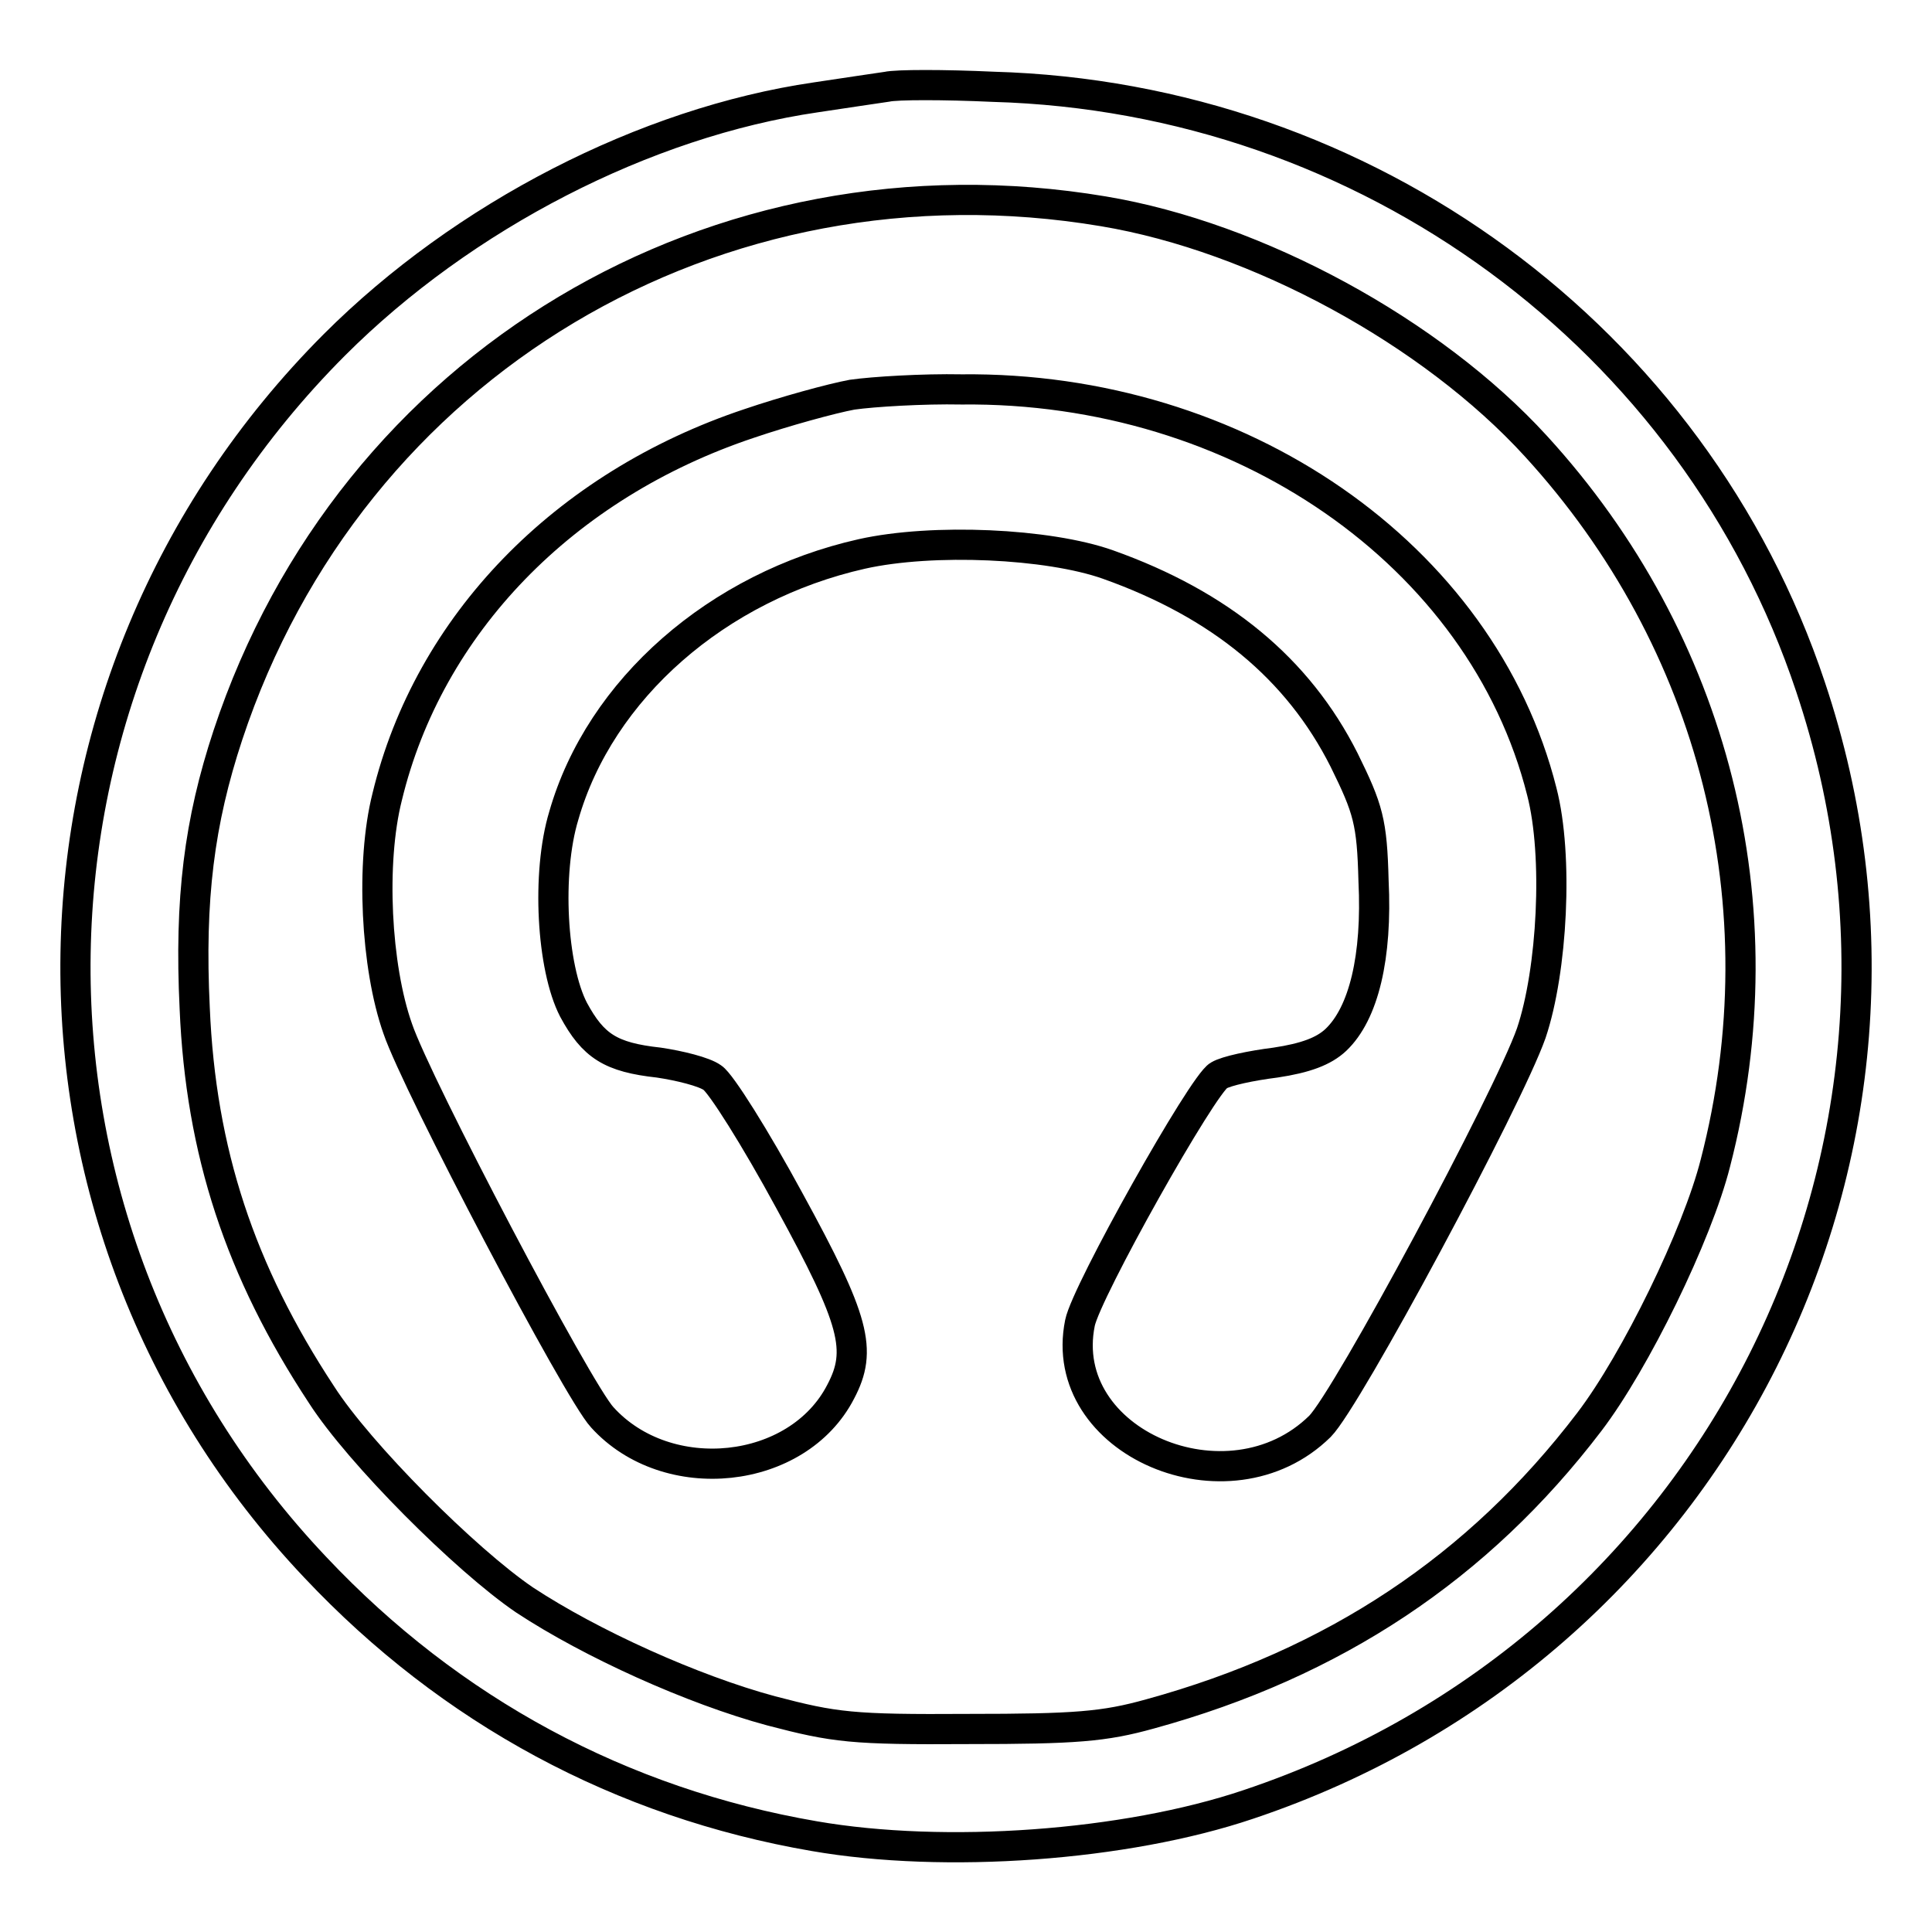
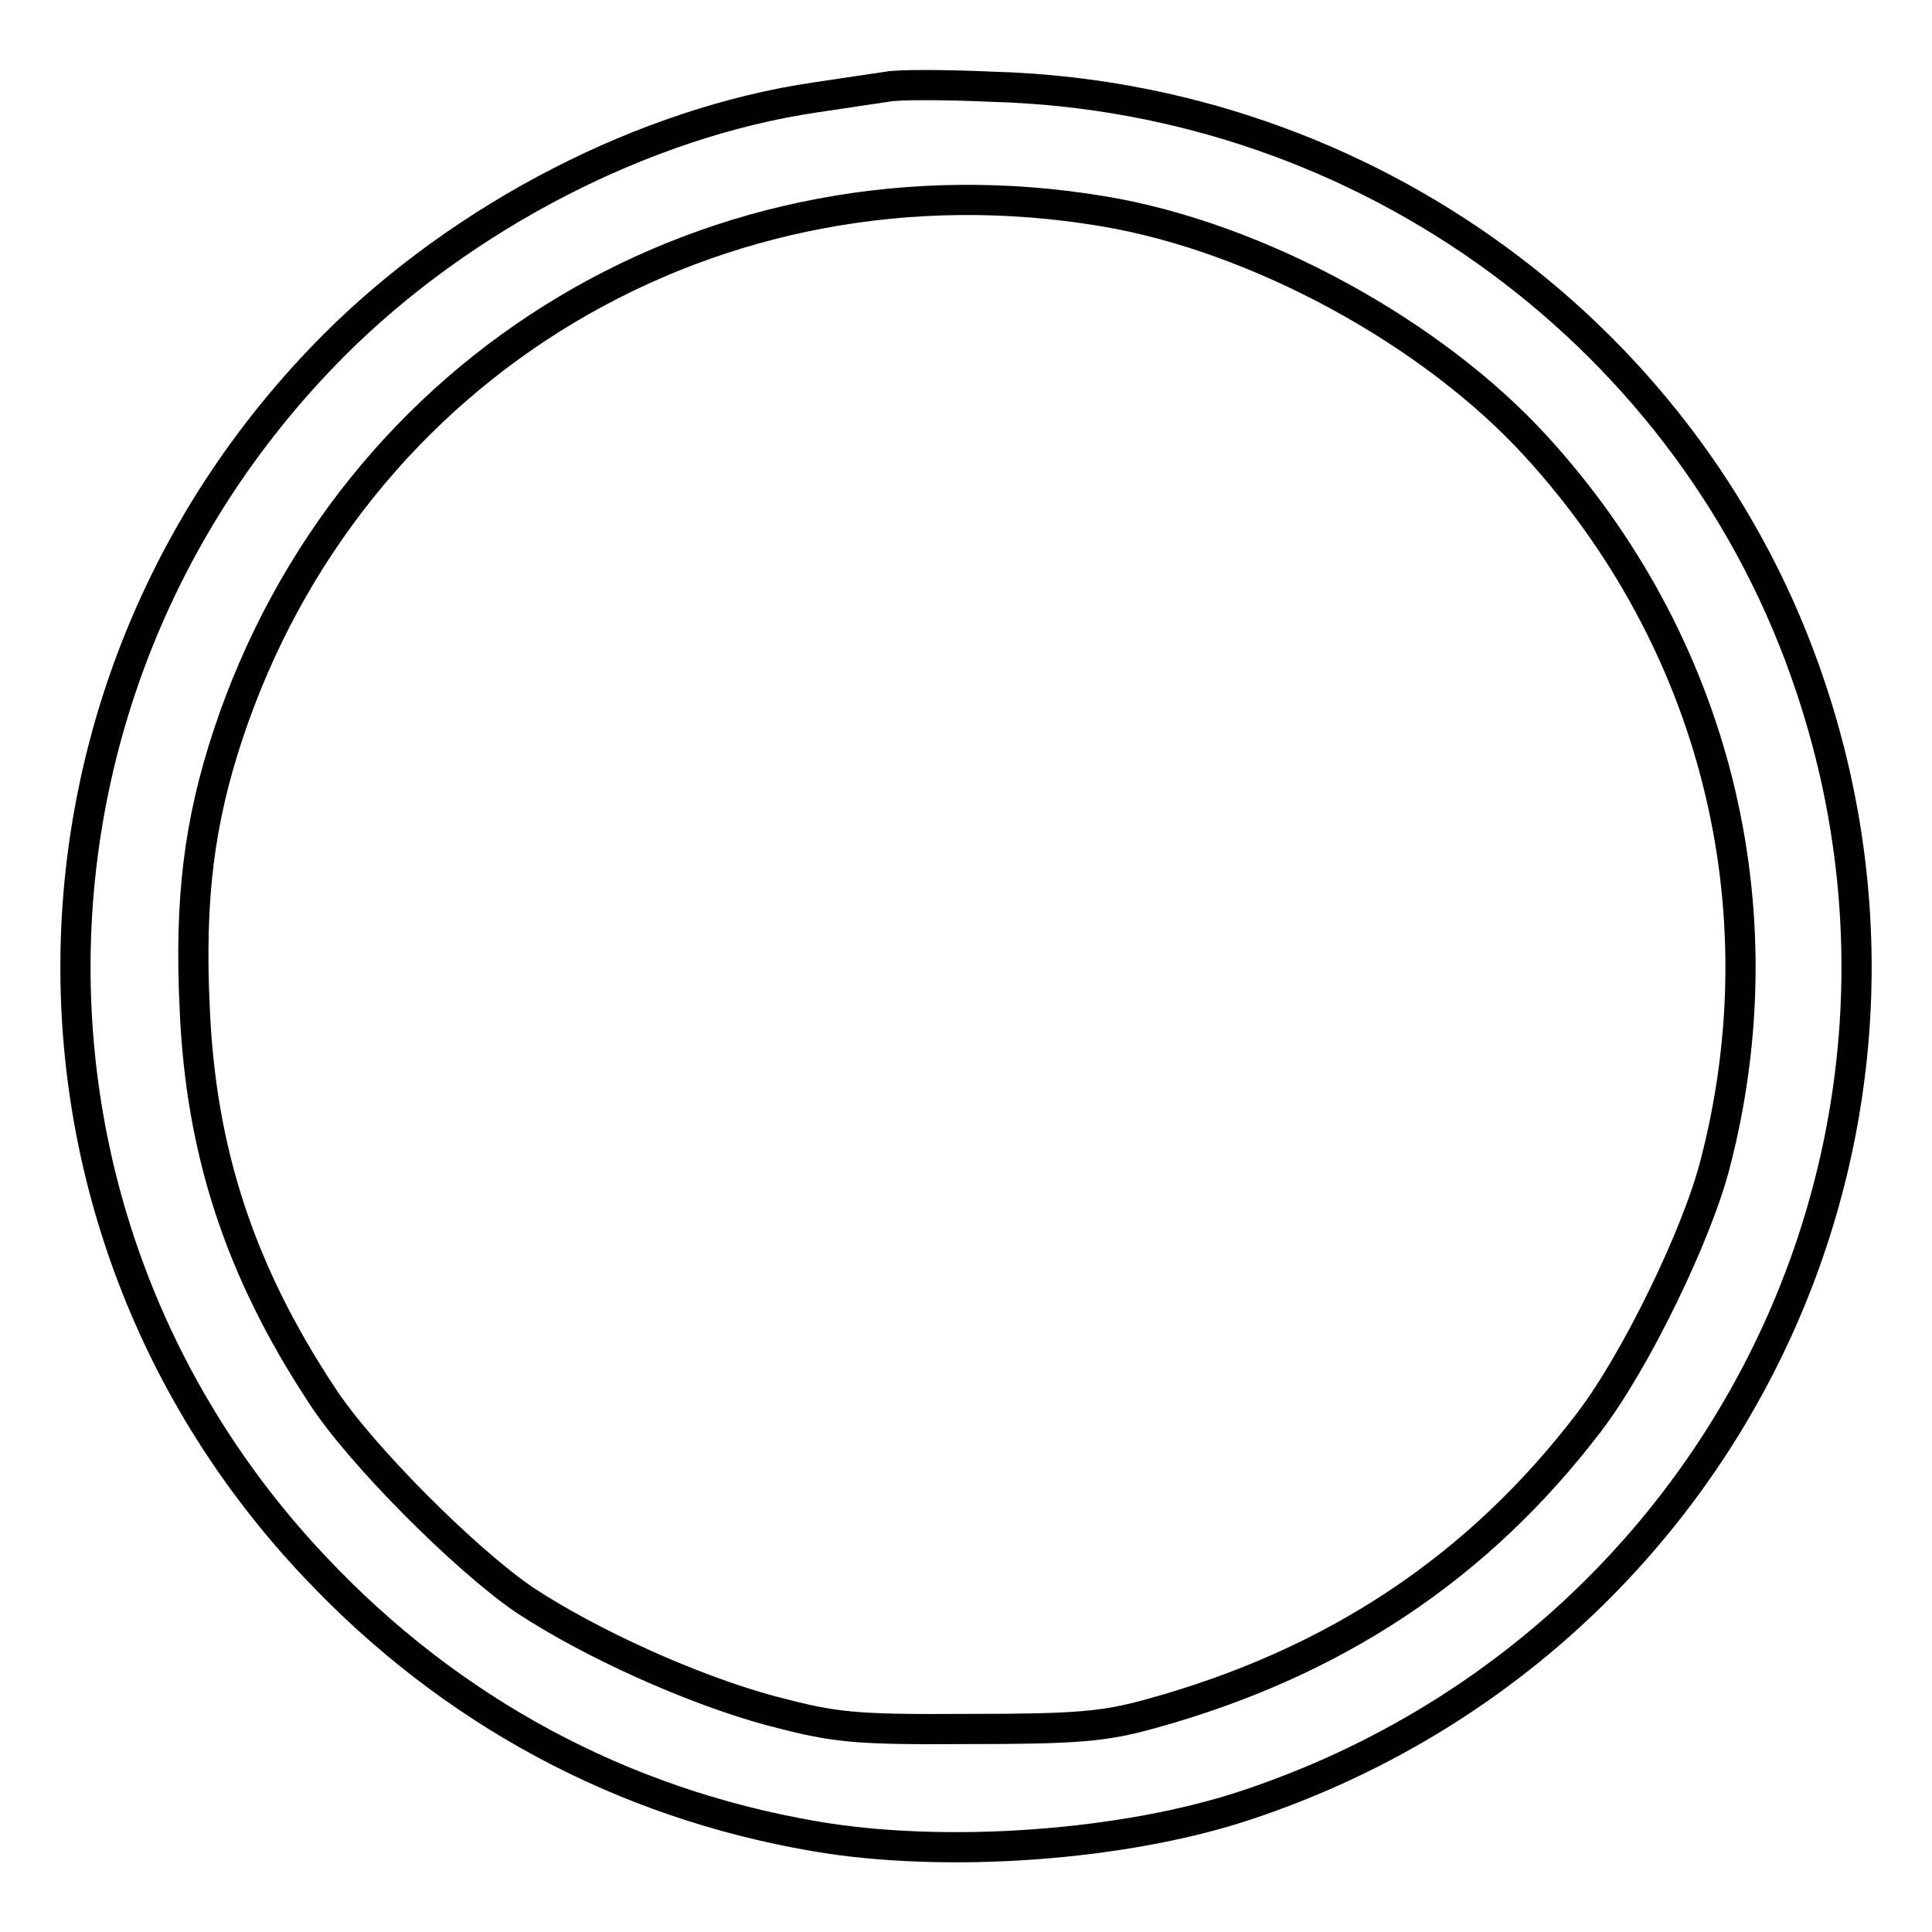
<svg xmlns="http://www.w3.org/2000/svg" version="1.1" x="0px" y="0px" viewBox="0 0 256 256" enable-background="new 0 0 256 256" xml:space="preserve">
  <g>
    <g>
      <path stroke-width="4" fill-opacity="0" stroke="#000000" d="M117.5,11.5c-1.3,0.2-5.5,0.8-9.4,1.4c-22.6,3.3-46.7,15.7-63.8,32.8C-0.4,90.5-1.6,161.9,41.8,207.7  c17.9,19,40.5,31.2,66.1,35.6c17.3,3,41.2,1.3,57.5-4.2c61.9-20.7,95.1-86.7,74.5-148.1c-15.4-46.2-58.8-78.1-108.3-79.5  C125.1,11.2,118.8,11.2,117.5,11.5z M146.2,28c20.4,3.4,43.5,16,57.3,31.1c23.7,25.9,32.6,61,23.8,95  c-2.4,9.5-10.6,26.3-16.7,34.3c-14.7,19.3-33.8,32-58.2,38.7c-6.1,1.7-9.9,2-24.1,2c-15.4,0.1-17.7-0.2-26.1-2.4  c-10.4-2.8-23.9-8.9-32.7-14.7c-7.8-5.3-21.9-19.4-26.9-27.2c-10.8-16.4-16-32.2-16.8-51.2c-0.7-14.5,0.6-24.7,4.4-36.2  C46.5,48.2,94.9,19.4,146.2,28z" />
-       <path stroke-width="4" fill-opacity="0" stroke="#000000" d="M112.9,52.3c-2.7,0.5-8.9,2.2-13.6,3.8c-24.6,8.2-42.5,26.7-48,49.5c-2.2,8.7-1.5,22.5,1.4,30.7  c2.5,7.4,23.9,48.1,27.1,51.5c8.6,9.5,25.9,7.7,31.6-3.4c2.9-5.5,1.9-9.4-6.8-25.3c-4.5-8.3-9.1-15.6-10.2-16.3  c-1.1-0.8-4.4-1.6-7.1-2c-6.4-0.7-8.7-2.2-11.3-7c-2.9-5.6-3.6-18.1-1.3-25.7c4.8-16.8,20.4-30.4,39.5-34.7  c9.4-2.1,24.7-1.4,32.6,1.4c14.9,5.3,25.2,13.8,31.3,25.9c3.2,6.5,3.7,8.2,3.9,16c0.5,10.1-1.3,17.6-5,21.1c-1.6,1.5-4,2.4-8,3  c-3.2,0.4-6.5,1.1-7.5,1.7c-2.1,1.1-17.6,28.7-18.4,32.8c-3.2,15.8,19.7,25.6,31.8,13.7c3.6-3.6,24.9-43.3,28-52.1  c2.8-8.3,3.6-23.5,1.4-32c-7.9-31.4-40.1-53.7-76.9-53.3C122.3,51.5,115.7,51.9,112.9,52.3z" />
    </g>
  </g>
</svg>